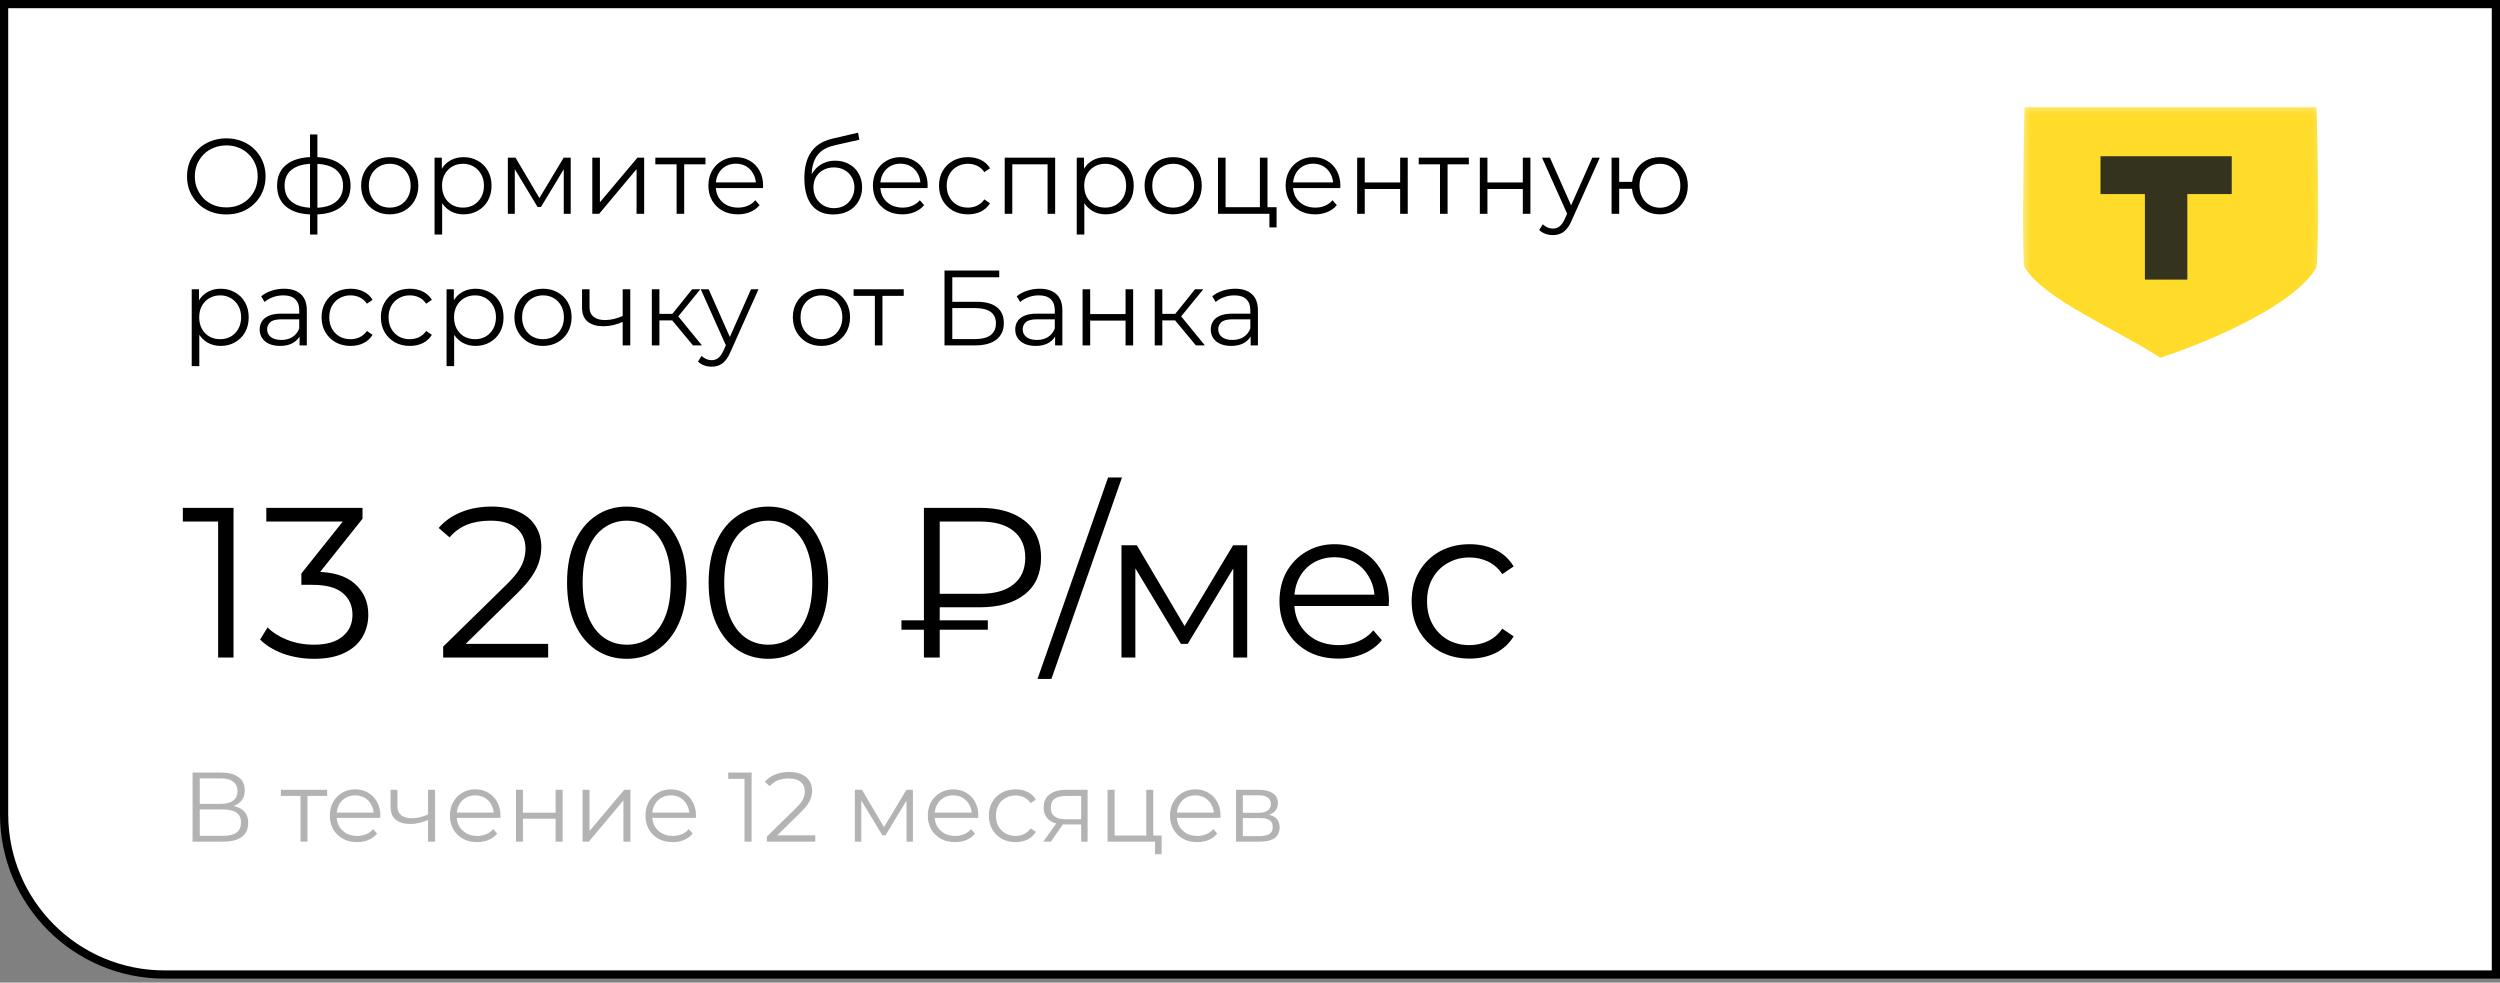
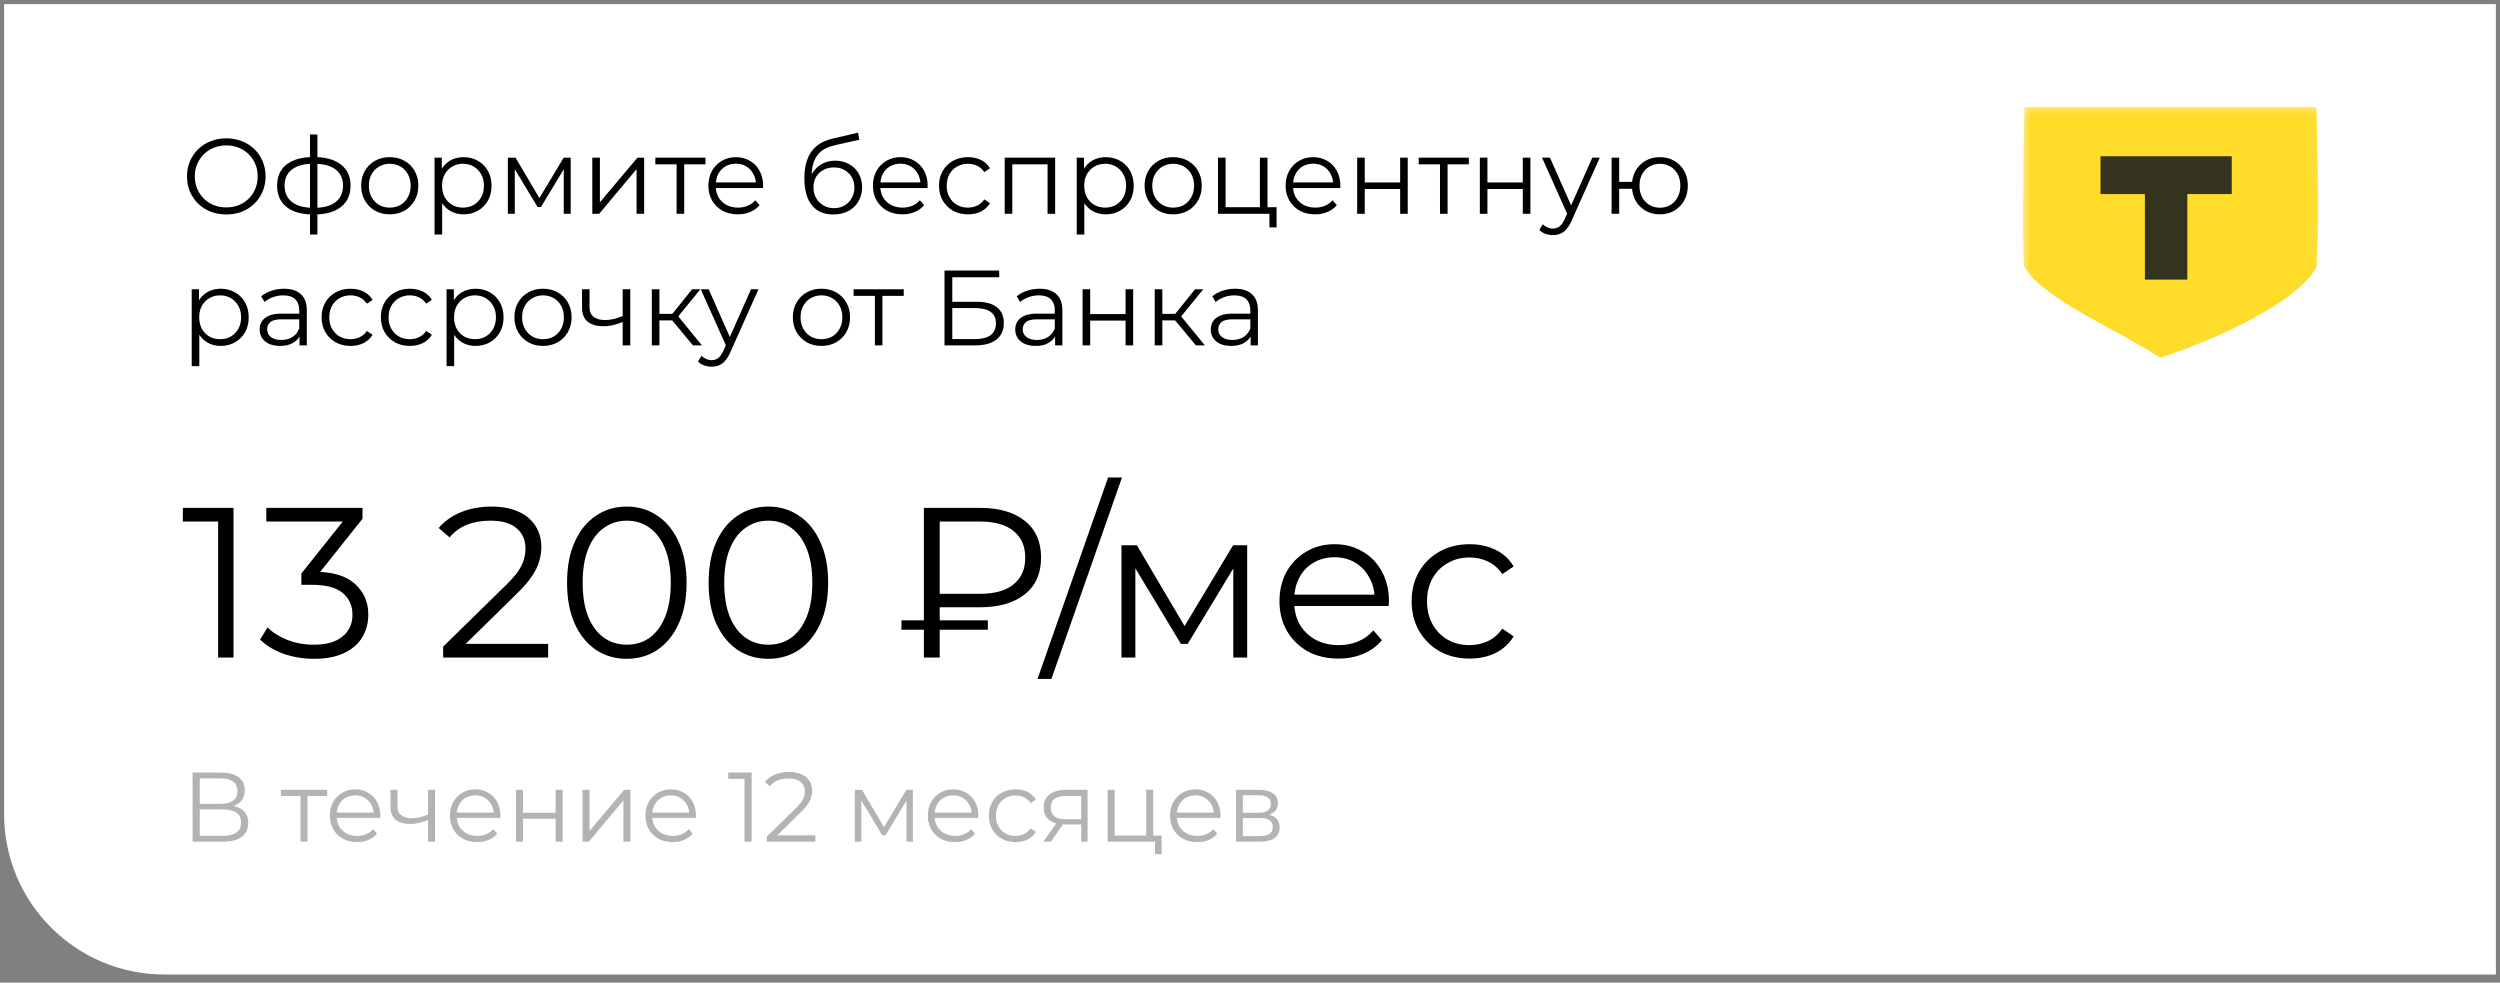
<svg xmlns="http://www.w3.org/2000/svg" width="402" height="158" viewBox="0 0 402 158" fill="none">
  <rect x="0" y="0" width="402" height="158" fill="#808080" stroke="none" />
  <g clip-path="url(#clip0_226_527)">
    <path d="M0.661 0.661H401.339V156.701H26.447C12.206 156.701 0.661 145.156 0.661 130.914V0.661Z" fill="white" />
-     <path d="M0.661 0.661H401.339V156.701H26.447C12.206 156.701 0.661 145.156 0.661 130.914V0.661Z" stroke="black" stroke-width="1.322" />
    <path d="M36.398 34.485C35.493 34.485 34.651 34.336 33.871 34.038C33.103 33.728 32.433 33.298 31.86 32.748C31.298 32.187 30.857 31.539 30.536 30.806C30.227 30.061 30.072 29.247 30.072 28.365C30.072 27.482 30.227 26.674 30.536 25.941C30.857 25.196 31.298 24.548 31.86 23.998C32.433 23.437 33.103 23.007 33.871 22.709C34.639 22.4 35.481 22.245 36.398 22.245C37.304 22.245 38.14 22.4 38.908 22.709C39.676 23.007 40.341 23.431 40.902 23.981C41.475 24.531 41.916 25.179 42.226 25.924C42.547 26.669 42.707 27.482 42.707 28.365C42.707 29.247 42.547 30.061 42.226 30.806C41.916 31.551 41.475 32.198 40.902 32.748C40.341 33.298 39.676 33.728 38.908 34.038C38.14 34.336 37.304 34.485 36.398 34.485ZM36.398 33.35C37.12 33.35 37.785 33.23 38.392 32.989C39.011 32.737 39.544 32.387 39.991 31.941C40.45 31.482 40.805 30.955 41.057 30.359C41.309 29.752 41.435 29.087 41.435 28.365C41.435 27.643 41.309 26.984 41.057 26.388C40.805 25.78 40.45 25.253 39.991 24.806C39.544 24.348 39.011 23.998 38.392 23.758C37.785 23.506 37.12 23.379 36.398 23.379C35.676 23.379 35.006 23.506 34.387 23.758C33.768 23.998 33.229 24.348 32.771 24.806C32.324 25.253 31.969 25.78 31.705 26.388C31.453 26.984 31.327 27.643 31.327 28.365C31.327 29.075 31.453 29.734 31.705 30.342C31.969 30.949 32.324 31.482 32.771 31.941C33.229 32.387 33.768 32.737 34.387 32.989C35.006 33.23 35.676 33.35 36.398 33.35ZM50.522 34.485C50.522 34.485 50.499 34.485 50.453 34.485C50.407 34.485 50.361 34.485 50.316 34.485C50.281 34.485 50.253 34.485 50.23 34.485C48.442 34.473 47.049 34.066 46.052 33.264C45.055 32.462 44.557 31.322 44.557 29.843C44.557 28.388 45.055 27.265 46.052 26.474C47.061 25.672 48.476 25.265 50.298 25.253C50.31 25.253 50.333 25.253 50.367 25.253C50.413 25.253 50.453 25.253 50.487 25.253C50.522 25.253 50.545 25.253 50.556 25.253C52.39 25.265 53.817 25.672 54.837 26.474C55.857 27.265 56.367 28.388 56.367 29.843C56.367 31.333 55.851 32.479 54.82 33.281C53.8 34.084 52.367 34.485 50.522 34.485ZM50.505 33.419C51.525 33.419 52.379 33.281 53.066 33.006C53.754 32.72 54.275 32.313 54.63 31.786C54.986 31.259 55.163 30.611 55.163 29.843C55.163 29.098 54.986 28.468 54.63 27.952C54.275 27.425 53.754 27.024 53.066 26.749C52.379 26.474 51.525 26.336 50.505 26.336C50.493 26.336 50.459 26.336 50.402 26.336C50.356 26.336 50.327 26.336 50.316 26.336C49.319 26.336 48.482 26.48 47.806 26.766C47.13 27.041 46.62 27.436 46.276 27.952C45.932 28.468 45.76 29.098 45.76 29.843C45.76 30.6 45.932 31.241 46.276 31.768C46.631 32.296 47.147 32.703 47.823 32.989C48.499 33.264 49.33 33.407 50.316 33.419C50.339 33.419 50.373 33.419 50.419 33.419C50.465 33.419 50.493 33.419 50.505 33.419ZM49.852 37.717V21.626H51.038V37.717H49.852ZM62.661 34.468C61.79 34.468 61.005 34.273 60.306 33.883C59.618 33.482 59.074 32.938 58.673 32.25C58.272 31.551 58.071 30.754 58.071 29.86C58.071 28.955 58.272 28.159 58.673 27.471C59.074 26.783 59.618 26.245 60.306 25.855C60.994 25.465 61.779 25.27 62.661 25.27C63.555 25.27 64.346 25.465 65.034 25.855C65.733 26.245 66.277 26.783 66.667 27.471C67.068 28.159 67.268 28.955 67.268 29.86C67.268 30.754 67.068 31.551 66.667 32.25C66.277 32.938 65.733 33.482 65.034 33.883C64.335 34.273 63.544 34.468 62.661 34.468ZM62.661 33.385C63.315 33.385 63.893 33.241 64.397 32.955C64.902 32.657 65.297 32.244 65.584 31.717C65.882 31.178 66.031 30.559 66.031 29.86C66.031 29.15 65.882 28.531 65.584 28.004C65.297 27.477 64.902 27.07 64.397 26.783C63.893 26.485 63.32 26.336 62.678 26.336C62.037 26.336 61.464 26.485 60.959 26.783C60.455 27.07 60.054 27.477 59.756 28.004C59.458 28.531 59.309 29.15 59.309 29.86C59.309 30.559 59.458 31.178 59.756 31.717C60.054 32.244 60.455 32.657 60.959 32.955C61.464 33.241 62.031 33.385 62.661 33.385ZM74.536 34.468C73.757 34.468 73.052 34.29 72.421 33.935C71.791 33.568 71.287 33.046 70.909 32.37C70.542 31.683 70.358 30.846 70.358 29.86C70.358 28.875 70.542 28.044 70.909 27.368C71.275 26.68 71.774 26.159 72.404 25.803C73.034 25.448 73.745 25.27 74.536 25.27C75.395 25.27 76.163 25.465 76.839 25.855C77.527 26.233 78.066 26.772 78.455 27.471C78.845 28.159 79.04 28.955 79.04 29.86C79.04 30.777 78.845 31.579 78.455 32.267C78.066 32.955 77.527 33.493 76.839 33.883C76.163 34.273 75.395 34.468 74.536 34.468ZM69.877 37.717V25.356H71.046V28.073L70.926 29.878L71.098 31.7V37.717H69.877ZM74.45 33.385C75.091 33.385 75.665 33.241 76.169 32.955C76.673 32.657 77.074 32.244 77.372 31.717C77.67 31.178 77.819 30.559 77.819 29.86C77.819 29.161 77.67 28.548 77.372 28.021C77.074 27.494 76.673 27.081 76.169 26.783C75.665 26.485 75.091 26.336 74.45 26.336C73.808 26.336 73.229 26.485 72.713 26.783C72.209 27.081 71.808 27.494 71.51 28.021C71.224 28.548 71.08 29.161 71.08 29.86C71.08 30.559 71.224 31.178 71.51 31.717C71.808 32.244 72.209 32.657 72.713 32.955C73.229 33.241 73.808 33.385 74.45 33.385ZM81.662 34.382V25.356H82.9L86.991 32.284H86.475L90.636 25.356H91.77V34.382H90.653V26.749L90.876 26.852L86.991 33.281H86.441L82.522 26.783L82.779 26.732V34.382H81.662ZM95.243 34.382V25.356H96.464V32.525L102.498 25.356H103.581V34.382H102.36V27.196L96.344 34.382H95.243ZM108.798 34.382V26.096L109.107 26.422H105.377V25.356H113.44V26.422H109.709L110.019 26.096V34.382H108.798ZM118.653 34.468C117.713 34.468 116.888 34.273 116.177 33.883C115.466 33.482 114.911 32.938 114.51 32.25C114.108 31.551 113.908 30.754 113.908 29.86C113.908 28.966 114.097 28.176 114.475 27.488C114.865 26.8 115.392 26.262 116.057 25.872C116.733 25.471 117.489 25.27 118.326 25.27C119.174 25.27 119.925 25.465 120.578 25.855C121.243 26.233 121.764 26.772 122.142 27.471C122.521 28.159 122.71 28.955 122.71 29.86C122.71 29.918 122.704 29.981 122.692 30.049C122.692 30.107 122.692 30.17 122.692 30.239H114.836V29.328H122.039L121.558 29.689C121.558 29.035 121.414 28.456 121.128 27.952C120.853 27.436 120.475 27.035 119.993 26.749C119.512 26.462 118.956 26.319 118.326 26.319C117.707 26.319 117.151 26.462 116.658 26.749C116.166 27.035 115.782 27.436 115.507 27.952C115.232 28.468 115.094 29.058 115.094 29.723V29.912C115.094 30.6 115.243 31.207 115.541 31.734C115.85 32.25 116.274 32.657 116.813 32.955C117.363 33.241 117.988 33.385 118.687 33.385C119.237 33.385 119.747 33.287 120.217 33.092C120.698 32.898 121.111 32.599 121.455 32.198L122.142 32.989C121.741 33.47 121.237 33.837 120.63 34.089C120.034 34.342 119.375 34.468 118.653 34.468ZM133.968 34.485C133.234 34.485 132.581 34.364 132.008 34.124C131.446 33.883 130.965 33.516 130.564 33.023C130.163 32.531 129.859 31.923 129.653 31.201C129.446 30.468 129.343 29.62 129.343 28.657C129.343 27.797 129.423 27.047 129.584 26.405C129.744 25.752 129.968 25.19 130.254 24.72C130.541 24.25 130.873 23.855 131.251 23.534C131.641 23.202 132.059 22.938 132.507 22.743C132.964 22.537 133.435 22.382 133.916 22.279L137.973 21.334L138.18 22.468L134.363 23.328C134.123 23.385 133.83 23.465 133.487 23.569C133.153 23.672 132.809 23.826 132.455 24.033C132.111 24.239 131.79 24.526 131.492 24.892C131.194 25.259 130.953 25.735 130.77 26.319C130.598 26.892 130.512 27.608 130.512 28.468C130.512 28.651 130.518 28.8 130.529 28.915C130.541 29.018 130.552 29.133 130.564 29.259C130.587 29.373 130.604 29.545 130.615 29.774L130.082 29.328C130.208 28.628 130.466 28.021 130.856 27.505C131.246 26.978 131.733 26.571 132.318 26.285C132.913 25.987 133.572 25.838 134.294 25.838C135.13 25.838 135.876 26.021 136.529 26.388C137.183 26.743 137.692 27.242 138.059 27.883C138.437 28.525 138.627 29.27 138.627 30.118C138.627 30.955 138.431 31.706 138.042 32.37C137.664 33.035 137.124 33.556 136.426 33.935C135.727 34.301 134.907 34.485 133.968 34.485ZM134.105 33.47C134.747 33.47 135.314 33.327 135.807 33.041C136.299 32.743 136.684 32.342 136.959 31.837C137.245 31.333 137.389 30.766 137.389 30.135C137.389 29.517 137.245 28.966 136.959 28.485C136.684 28.004 136.299 27.626 135.807 27.351C135.314 27.064 134.741 26.921 134.088 26.921C133.446 26.921 132.878 27.058 132.386 27.333C131.893 27.597 131.503 27.969 131.217 28.451C130.942 28.932 130.804 29.488 130.804 30.118C130.804 30.749 130.942 31.316 131.217 31.82C131.503 32.324 131.893 32.725 132.386 33.023C132.89 33.321 133.463 33.47 134.105 33.47ZM145.11 34.468C144.17 34.468 143.345 34.273 142.635 33.883C141.925 33.482 141.368 32.938 140.967 32.25C140.566 31.551 140.365 30.754 140.365 29.86C140.365 28.966 140.555 28.176 140.933 27.488C141.323 26.8 141.849 26.262 142.514 25.872C143.19 25.471 143.946 25.27 144.784 25.27C145.631 25.27 146.382 25.465 147.036 25.855C147.701 26.233 148.222 26.772 148.6 27.471C148.978 28.159 149.167 28.955 149.167 29.86C149.167 29.918 149.162 29.981 149.15 30.049C149.15 30.107 149.15 30.17 149.15 30.239H141.294V29.328H148.497L148.015 29.689C148.015 29.035 147.873 28.456 147.586 27.952C147.311 27.436 146.932 27.035 146.451 26.749C145.97 26.462 145.414 26.319 144.784 26.319C144.165 26.319 143.609 26.462 143.116 26.749C142.623 27.035 142.239 27.436 141.964 27.952C141.689 28.468 141.552 29.058 141.552 29.723V29.912C141.552 30.6 141.701 31.207 141.999 31.734C142.308 32.25 142.733 32.657 143.271 32.955C143.821 33.241 144.445 33.385 145.145 33.385C145.695 33.385 146.205 33.287 146.674 33.092C147.156 32.898 147.568 32.599 147.912 32.198L148.6 32.989C148.199 33.47 147.694 33.837 147.087 34.089C146.491 34.342 145.832 34.468 145.11 34.468ZM155.651 34.468C154.757 34.468 153.955 34.273 153.244 33.883C152.546 33.482 151.996 32.938 151.594 32.25C151.193 31.551 150.992 30.754 150.992 29.86C150.992 28.955 151.193 28.159 151.594 27.471C151.996 26.783 152.546 26.245 153.244 25.855C153.955 25.465 154.757 25.27 155.651 25.27C156.419 25.27 157.112 25.419 157.731 25.717C158.35 26.015 158.838 26.462 159.192 27.058L158.281 27.677C157.971 27.219 157.588 26.881 157.129 26.663C156.672 26.445 156.173 26.336 155.634 26.336C154.992 26.336 154.413 26.485 153.897 26.783C153.382 27.07 152.976 27.477 152.677 28.004C152.379 28.531 152.23 29.15 152.23 29.86C152.23 30.571 152.379 31.19 152.677 31.717C152.976 32.244 153.382 32.657 153.897 32.955C154.413 33.241 154.992 33.385 155.634 33.385C156.173 33.385 156.672 33.276 157.129 33.058C157.588 32.84 157.971 32.508 158.281 32.061L159.192 32.68C158.838 33.264 158.35 33.711 157.731 34.02C157.112 34.319 156.419 34.468 155.651 34.468ZM161.555 34.382V25.356H169.669V34.382H168.449V26.096L168.758 26.422H162.466L162.776 26.096V34.382H161.555ZM177.798 34.468C177.019 34.468 176.314 34.29 175.683 33.935C175.053 33.568 174.549 33.046 174.171 32.37C173.804 31.683 173.62 30.846 173.62 29.86C173.62 28.875 173.804 28.044 174.171 27.368C174.537 26.68 175.035 26.159 175.666 25.803C176.297 25.448 177.007 25.27 177.798 25.27C178.657 25.27 179.426 25.465 180.101 25.855C180.789 26.233 181.327 26.772 181.717 27.471C182.107 28.159 182.302 28.955 182.302 29.86C182.302 30.777 182.107 31.579 181.717 32.267C181.327 32.955 180.789 33.493 180.101 33.883C179.426 34.273 178.657 34.468 177.798 34.468ZM173.139 37.717V25.356H174.308V28.073L174.188 29.878L174.36 31.7V37.717H173.139ZM177.712 33.385C178.353 33.385 178.927 33.241 179.431 32.955C179.935 32.657 180.337 32.244 180.634 31.717C180.932 31.178 181.081 30.559 181.081 29.86C181.081 29.161 180.932 28.548 180.634 28.021C180.337 27.494 179.935 27.081 179.431 26.783C178.927 26.485 178.353 26.336 177.712 26.336C177.07 26.336 176.491 26.485 175.976 26.783C175.472 27.081 175.07 27.494 174.772 28.021C174.485 28.548 174.342 29.161 174.342 29.86C174.342 30.559 174.485 31.178 174.772 31.717C175.07 32.244 175.472 32.657 175.976 32.955C176.491 33.241 177.07 33.385 177.712 33.385ZM188.637 34.468C187.767 34.468 186.982 34.273 186.282 33.883C185.594 33.482 185.051 32.938 184.649 32.25C184.248 31.551 184.047 30.754 184.047 29.86C184.047 28.955 184.248 28.159 184.649 27.471C185.051 26.783 185.594 26.245 186.282 25.855C186.97 25.465 187.755 25.27 188.637 25.27C189.531 25.27 190.322 25.465 191.01 25.855C191.709 26.245 192.254 26.783 192.643 27.471C193.045 28.159 193.244 28.955 193.244 29.86C193.244 30.754 193.045 31.551 192.643 32.25C192.254 32.938 191.709 33.482 191.01 33.883C190.311 34.273 189.521 34.468 188.637 34.468ZM188.637 33.385C189.29 33.385 189.87 33.241 190.373 32.955C190.879 32.657 191.274 32.244 191.56 31.717C191.858 31.178 192.007 30.559 192.007 29.86C192.007 29.15 191.858 28.531 191.56 28.004C191.274 27.477 190.879 27.07 190.373 26.783C189.87 26.485 189.297 26.336 188.654 26.336C188.013 26.336 187.44 26.485 186.935 26.783C186.432 27.07 186.031 27.477 185.732 28.004C185.434 28.531 185.285 29.15 185.285 29.86C185.285 30.559 185.434 31.178 185.732 31.717C186.031 32.244 186.432 32.657 186.935 32.955C187.44 33.241 188.008 33.385 188.637 33.385ZM195.853 34.382V25.356H197.074V33.316H202.592V25.356H203.813V34.382H195.853ZM204.122 36.565V34.278L204.432 34.382H202.592V33.316H205.274V36.565H204.122ZM211.473 34.468C210.533 34.468 209.708 34.273 208.998 33.883C208.286 33.482 207.731 32.938 207.33 32.25C206.928 31.551 206.729 30.754 206.729 29.86C206.729 28.966 206.918 28.176 207.296 27.488C207.685 26.8 208.212 26.262 208.877 25.872C209.553 25.471 210.31 25.27 211.147 25.27C211.994 25.27 212.745 25.465 213.399 25.855C214.062 26.233 214.585 26.772 214.963 27.471C215.341 28.159 215.53 28.955 215.53 29.86C215.53 29.918 215.524 29.981 215.513 30.049C215.513 30.107 215.513 30.17 215.513 30.239H207.657V29.328H214.86L214.378 29.689C214.378 29.035 214.234 28.456 213.949 27.952C213.674 27.436 213.295 27.035 212.814 26.749C212.333 26.462 211.776 26.319 211.147 26.319C210.528 26.319 209.971 26.462 209.479 26.749C208.986 27.035 208.602 27.436 208.327 27.952C208.052 28.468 207.915 29.058 207.915 29.723V29.912C207.915 30.6 208.063 31.207 208.362 31.734C208.671 32.25 209.094 32.657 209.634 32.955C210.184 33.241 210.808 33.385 211.508 33.385C212.058 33.385 212.567 33.287 213.038 33.092C213.519 32.898 213.931 32.599 214.275 32.198L214.963 32.989C214.561 33.47 214.057 33.837 213.45 34.089C212.854 34.342 212.195 34.468 211.473 34.468ZM218.232 34.382V25.356H219.452V29.345H225.143V25.356H226.363V34.382H225.143V30.393H219.452V34.382H218.232ZM231.551 34.382V26.096L231.86 26.422H228.13V25.356H236.192V26.422H232.462L232.771 26.096V34.382H231.551ZM237.958 34.382V25.356H239.178V29.345H244.868V25.356H246.089V34.382H244.868V30.393H239.178V34.382H237.958ZM249.712 37.803C249.289 37.803 248.882 37.734 248.492 37.596C248.113 37.459 247.787 37.252 247.512 36.977L248.079 36.066C248.309 36.284 248.555 36.45 248.818 36.565C249.093 36.691 249.397 36.754 249.729 36.754C250.131 36.754 250.475 36.639 250.761 36.41C251.06 36.192 251.34 35.803 251.603 35.241L252.188 33.917L252.325 33.728L256.038 25.356H257.242L252.721 35.465C252.469 36.049 252.188 36.513 251.878 36.857C251.581 37.201 251.254 37.441 250.898 37.579C250.544 37.728 250.149 37.803 249.712 37.803ZM252.119 34.639L247.959 25.356H249.231L252.91 33.642L252.119 34.639ZM259.143 34.382V25.356H260.364V29.241H263.114V30.359H260.364V34.382H259.143ZM266.913 34.468C266.054 34.468 265.28 34.273 264.593 33.883C263.917 33.482 263.384 32.938 262.994 32.25C262.605 31.551 262.41 30.754 262.41 29.86C262.41 28.955 262.605 28.159 262.994 27.471C263.384 26.783 263.917 26.245 264.593 25.855C265.28 25.465 266.054 25.27 266.913 25.27C267.773 25.27 268.541 25.465 269.217 25.855C269.894 26.245 270.427 26.783 270.816 27.471C271.206 28.159 271.4 28.955 271.4 29.86C271.4 30.754 271.206 31.551 270.816 32.25C270.427 32.938 269.894 33.482 269.217 33.883C268.541 34.273 267.773 34.468 266.913 34.468ZM266.913 33.402C267.544 33.402 268.106 33.253 268.598 32.955C269.091 32.657 269.482 32.244 269.767 31.717C270.054 31.178 270.197 30.559 270.197 29.86C270.197 29.15 270.054 28.531 269.767 28.004C269.482 27.477 269.091 27.07 268.598 26.783C268.106 26.485 267.544 26.336 266.913 26.336C266.295 26.336 265.734 26.485 265.229 26.783C264.737 27.07 264.347 27.477 264.06 28.004C263.774 28.531 263.63 29.15 263.63 29.86C263.63 30.559 263.774 31.178 264.06 31.717C264.347 32.244 264.737 32.657 265.229 32.955C265.734 33.253 266.295 33.402 266.913 33.402ZM35.487 55.625C34.708 55.625 34.003 55.448 33.373 55.093C32.742 54.726 32.238 54.204 31.86 53.528C31.493 52.84 31.31 52.004 31.31 51.018C31.31 50.033 31.493 49.202 31.86 48.526C32.227 47.838 32.725 47.317 33.355 46.961C33.986 46.606 34.696 46.428 35.487 46.428C36.347 46.428 37.115 46.623 37.791 47.013C38.478 47.391 39.017 47.93 39.407 48.629C39.796 49.316 39.991 50.113 39.991 51.018C39.991 51.935 39.796 52.737 39.407 53.425C39.017 54.113 38.478 54.651 37.791 55.041C37.115 55.431 36.347 55.625 35.487 55.625ZM30.828 58.874V46.514H31.997V49.23L31.877 51.035L32.049 52.858V58.874H30.828ZM35.401 54.542C36.043 54.542 36.616 54.399 37.12 54.113C37.624 53.815 38.026 53.402 38.324 52.875C38.621 52.336 38.771 51.717 38.771 51.018C38.771 50.319 38.621 49.706 38.324 49.179C38.026 48.652 37.624 48.239 37.12 47.941C36.616 47.643 36.043 47.494 35.401 47.494C34.759 47.494 34.181 47.643 33.665 47.941C33.161 48.239 32.76 48.652 32.462 49.179C32.175 49.706 32.032 50.319 32.032 51.018C32.032 51.717 32.175 52.336 32.462 52.875C32.76 53.402 33.161 53.815 33.665 54.113C34.181 54.399 34.759 54.542 35.401 54.542ZM48.167 55.539V53.545L48.116 53.219V49.884C48.116 49.116 47.898 48.526 47.462 48.113C47.038 47.7 46.403 47.494 45.554 47.494C44.97 47.494 44.414 47.592 43.887 47.786C43.36 47.981 42.913 48.239 42.546 48.56L41.996 47.649C42.454 47.259 43.004 46.961 43.646 46.755C44.288 46.537 44.964 46.428 45.675 46.428C46.844 46.428 47.743 46.721 48.374 47.305C49.016 47.878 49.336 48.755 49.336 49.935V55.539H48.167ZM45.056 55.625C44.38 55.625 43.789 55.517 43.285 55.299C42.792 55.07 42.414 54.76 42.151 54.37C41.887 53.969 41.755 53.511 41.755 52.995C41.755 52.525 41.864 52.101 42.082 51.723C42.311 51.333 42.678 51.024 43.182 50.795C43.698 50.554 44.385 50.434 45.245 50.434H48.356V51.345H45.279C44.408 51.345 43.801 51.5 43.457 51.809C43.125 52.118 42.959 52.502 42.959 52.961C42.959 53.477 43.159 53.889 43.56 54.199C43.961 54.508 44.523 54.663 45.245 54.663C45.932 54.663 46.523 54.508 47.016 54.199C47.52 53.878 47.887 53.419 48.116 52.823L48.391 53.666C48.162 54.262 47.761 54.737 47.187 55.093C46.626 55.448 45.915 55.625 45.056 55.625ZM56.367 55.625C55.474 55.625 54.671 55.431 53.961 55.041C53.262 54.64 52.712 54.095 52.31 53.408C51.909 52.709 51.709 51.912 51.709 51.018C51.709 50.113 51.909 49.316 52.31 48.629C52.712 47.941 53.262 47.403 53.961 47.013C54.671 46.623 55.474 46.428 56.367 46.428C57.135 46.428 57.829 46.577 58.447 46.875C59.066 47.173 59.554 47.62 59.909 48.216L58.998 48.835C58.688 48.377 58.304 48.039 57.846 47.821C57.388 47.603 56.889 47.494 56.35 47.494C55.709 47.494 55.13 47.643 54.614 47.941C54.098 48.228 53.691 48.634 53.393 49.162C53.096 49.689 52.947 50.308 52.947 51.018C52.947 51.729 53.096 52.348 53.393 52.875C53.691 53.402 54.098 53.815 54.614 54.113C55.13 54.399 55.709 54.542 56.35 54.542C56.889 54.542 57.388 54.434 57.846 54.216C58.304 53.998 58.688 53.666 58.998 53.219L59.909 53.838C59.554 54.422 59.066 54.869 58.447 55.178C57.829 55.476 57.135 55.625 56.367 55.625ZM65.903 55.625C65.009 55.625 64.207 55.431 63.496 55.041C62.797 54.64 62.247 54.095 61.846 53.408C61.445 52.709 61.244 51.912 61.244 51.018C61.244 50.113 61.445 49.316 61.846 48.629C62.247 47.941 62.797 47.403 63.496 47.013C64.207 46.623 65.009 46.428 65.903 46.428C66.671 46.428 67.364 46.577 67.983 46.875C68.602 47.173 69.089 47.62 69.444 48.216L68.533 48.835C68.224 48.377 67.84 48.039 67.382 47.821C66.923 47.603 66.424 47.494 65.886 47.494C65.244 47.494 64.665 47.643 64.15 47.941C63.634 48.228 63.227 48.634 62.929 49.162C62.631 49.689 62.482 50.308 62.482 51.018C62.482 51.729 62.631 52.348 62.929 52.875C63.227 53.402 63.634 53.815 64.15 54.113C64.665 54.399 65.244 54.542 65.886 54.542C66.424 54.542 66.923 54.434 67.382 54.216C67.84 53.998 68.224 53.666 68.533 53.219L69.444 53.838C69.089 54.422 68.602 54.869 67.983 55.178C67.364 55.476 66.671 55.625 65.903 55.625ZM76.466 55.625C75.687 55.625 74.982 55.448 74.352 55.093C73.722 54.726 73.217 54.204 72.839 53.528C72.472 52.84 72.289 52.004 72.289 51.018C72.289 50.033 72.472 49.202 72.839 48.526C73.206 47.838 73.704 47.317 74.335 46.961C74.965 46.606 75.676 46.428 76.466 46.428C77.326 46.428 78.094 46.623 78.77 47.013C79.458 47.391 79.996 47.93 80.386 48.629C80.775 49.316 80.97 50.113 80.97 51.018C80.97 51.935 80.775 52.737 80.386 53.425C79.996 54.113 79.458 54.651 78.77 55.041C78.094 55.431 77.326 55.625 76.466 55.625ZM71.808 58.874V46.514H72.977V49.23L72.856 51.035L73.028 52.858V58.874H71.808ZM76.38 54.542C77.022 54.542 77.595 54.399 78.1 54.113C78.604 53.815 79.005 53.402 79.303 52.875C79.601 52.336 79.75 51.717 79.75 51.018C79.75 50.319 79.601 49.706 79.303 49.179C79.005 48.652 78.604 48.239 78.1 47.941C77.595 47.643 77.022 47.494 76.38 47.494C75.739 47.494 75.16 47.643 74.644 47.941C74.14 48.239 73.739 48.652 73.441 49.179C73.154 49.706 73.011 50.319 73.011 51.018C73.011 51.717 73.154 52.336 73.441 52.875C73.739 53.402 74.14 53.815 74.644 54.113C75.16 54.399 75.739 54.542 76.38 54.542ZM87.306 55.625C86.435 55.625 85.65 55.431 84.951 55.041C84.263 54.64 83.719 54.095 83.318 53.408C82.916 52.709 82.716 51.912 82.716 51.018C82.716 50.113 82.916 49.316 83.318 48.629C83.719 47.941 84.263 47.403 84.951 47.013C85.638 46.623 86.423 46.428 87.306 46.428C88.2 46.428 88.991 46.623 89.678 47.013C90.377 47.403 90.922 47.941 91.311 48.629C91.713 49.316 91.913 50.113 91.913 51.018C91.913 51.912 91.713 52.709 91.311 53.408C90.922 54.095 90.377 54.64 89.678 55.041C88.979 55.431 88.188 55.625 87.306 55.625ZM87.306 54.542C87.959 54.542 88.538 54.399 89.042 54.113C89.546 53.815 89.942 53.402 90.228 52.875C90.526 52.336 90.675 51.717 90.675 51.018C90.675 50.308 90.526 49.689 90.228 49.162C89.942 48.634 89.546 48.228 89.042 47.941C88.538 47.643 87.965 47.494 87.323 47.494C86.681 47.494 86.108 47.643 85.604 47.941C85.1 48.228 84.699 48.634 84.401 49.162C84.103 49.689 83.954 50.308 83.954 51.018C83.954 51.717 84.103 52.336 84.401 52.875C84.699 53.402 85.1 53.815 85.604 54.113C86.108 54.399 86.676 54.542 87.306 54.542ZM100.229 51.723C99.702 51.952 99.169 52.136 98.63 52.273C98.103 52.399 97.576 52.462 97.049 52.462C95.983 52.462 95.141 52.222 94.522 51.74C93.903 51.247 93.593 50.491 93.593 49.471V46.514H94.797V49.402C94.797 50.09 95.02 50.606 95.467 50.95C95.914 51.293 96.516 51.465 97.272 51.465C97.731 51.465 98.212 51.408 98.716 51.293C99.22 51.167 99.73 50.99 100.246 50.76L100.229 51.723ZM100.126 55.539V46.514H101.346V55.539H100.126ZM111.431 55.539L107.718 51.07L108.732 50.468L112.875 55.539H111.431ZM104.813 55.539V46.514H106.033V55.539H104.813ZM105.655 51.517V50.468H108.56V51.517H105.655ZM108.835 51.156L107.701 50.984L111.293 46.514H112.617L108.835 51.156ZM114.436 58.96C114.012 58.96 113.605 58.892 113.215 58.754C112.837 58.617 112.51 58.41 112.235 58.135L112.803 57.224C113.032 57.442 113.278 57.608 113.542 57.723C113.817 57.849 114.121 57.912 114.453 57.912C114.854 57.912 115.198 57.797 115.484 57.568C115.782 57.35 116.063 56.961 116.327 56.399L116.911 55.075L117.049 54.886L120.762 46.514H121.965L117.444 56.623C117.192 57.207 116.911 57.671 116.602 58.015C116.304 58.359 115.977 58.599 115.622 58.737C115.267 58.886 114.871 58.96 114.436 58.96ZM116.842 55.797L112.682 46.514H113.954L117.633 54.8L116.842 55.797ZM132.079 55.625C131.208 55.625 130.423 55.431 129.724 55.041C129.036 54.64 128.492 54.095 128.091 53.408C127.69 52.709 127.489 51.912 127.489 51.018C127.489 50.113 127.69 49.316 128.091 48.629C128.492 47.941 129.036 47.403 129.724 47.013C130.412 46.623 131.197 46.428 132.079 46.428C132.973 46.428 133.764 46.623 134.452 47.013C135.15 47.403 135.695 47.941 136.085 48.629C136.486 49.316 136.687 50.113 136.687 51.018C136.687 51.912 136.486 52.709 136.085 53.408C135.695 54.095 135.15 54.64 134.452 55.041C133.752 55.431 132.962 55.625 132.079 55.625ZM132.079 54.542C132.733 54.542 133.311 54.399 133.816 54.113C134.32 53.815 134.715 53.402 135.002 52.875C135.299 52.336 135.449 51.717 135.449 51.018C135.449 50.308 135.299 49.689 135.002 49.162C134.715 48.634 134.32 48.228 133.816 47.941C133.311 47.643 132.738 47.494 132.096 47.494C131.455 47.494 130.882 47.643 130.377 47.941C129.873 48.228 129.472 48.634 129.174 49.162C128.876 49.689 128.727 50.308 128.727 51.018C128.727 51.717 128.876 52.336 129.174 52.875C129.472 53.402 129.873 53.815 130.377 54.113C130.882 54.399 131.449 54.542 132.079 54.542ZM140.679 55.539V47.254L140.988 47.58H137.258V46.514H145.32V47.58H141.59L141.899 47.254V55.539H140.679ZM151.875 55.539V43.506H160.677V44.589H153.13V48.526H157.067C158.489 48.526 159.566 48.818 160.299 49.402C161.045 49.975 161.416 50.824 161.416 51.947C161.416 53.104 161.016 53.992 160.213 54.611C159.422 55.23 158.282 55.539 156.792 55.539H151.875ZM153.13 54.525H156.775C157.887 54.525 158.724 54.313 159.285 53.889C159.859 53.454 160.144 52.823 160.144 51.998C160.144 50.359 159.021 49.54 156.775 49.54H153.13V54.525ZM169.661 55.539V53.545L169.61 53.219V49.884C169.61 49.116 169.391 48.526 168.956 48.113C168.532 47.7 167.896 47.494 167.048 47.494C166.464 47.494 165.908 47.592 165.381 47.786C164.853 47.981 164.406 48.239 164.04 48.56L163.49 47.649C163.949 47.259 164.499 46.961 165.14 46.755C165.781 46.537 166.458 46.428 167.169 46.428C168.338 46.428 169.237 46.721 169.868 47.305C170.509 47.878 170.83 48.755 170.83 49.935V55.539H169.661ZM166.55 55.625C165.874 55.625 165.283 55.517 164.779 55.299C164.286 55.07 163.908 54.76 163.644 54.37C163.381 53.969 163.249 53.511 163.249 52.995C163.249 52.525 163.357 52.101 163.576 51.723C163.804 51.333 164.172 51.024 164.676 50.795C165.192 50.554 165.879 50.434 166.739 50.434H169.85V51.345H166.773C165.902 51.345 165.295 51.5 164.951 51.809C164.619 52.118 164.452 52.502 164.452 52.961C164.452 53.477 164.653 53.889 165.054 54.199C165.455 54.508 166.017 54.663 166.739 54.663C167.426 54.663 168.016 54.508 168.509 54.199C169.013 53.878 169.381 53.419 169.61 52.823L169.885 53.666C169.656 54.262 169.254 54.737 168.681 55.093C168.119 55.448 167.409 55.625 166.55 55.625ZM174.079 55.539V46.514H175.3V50.502H180.99V46.514H182.211V55.539H180.99V51.551H175.3V55.539H174.079ZM192.299 55.539L188.586 51.07L189.6 50.468L193.743 55.539H192.299ZM185.68 55.539V46.514H186.901V55.539H185.68ZM186.523 51.517V50.468H189.428V51.517H186.523ZM189.703 51.156L188.568 50.984L192.161 46.514H193.485L189.703 51.156ZM201.105 55.539V53.545L201.053 53.219V49.884C201.053 49.116 200.836 48.526 200.4 48.113C199.977 47.7 199.34 47.494 198.492 47.494C197.907 47.494 197.352 47.592 196.824 47.786C196.298 47.981 195.851 48.239 195.483 48.56L194.933 47.649C195.392 47.259 195.942 46.961 196.583 46.755C197.226 46.537 197.902 46.428 198.612 46.428C199.781 46.428 200.681 46.721 201.311 47.305C201.953 47.878 202.273 48.755 202.273 49.935V55.539H201.105ZM197.993 55.625C197.317 55.625 196.727 55.517 196.222 55.299C195.73 55.07 195.352 54.76 195.088 54.37C194.825 53.969 194.692 53.511 194.692 52.995C194.692 52.525 194.802 52.101 195.019 51.723C195.249 51.333 195.615 51.024 196.119 50.795C196.635 50.554 197.323 50.434 198.182 50.434H201.294V51.345H198.216C197.346 51.345 196.738 51.5 196.394 51.809C196.062 52.118 195.896 52.502 195.896 52.961C195.896 53.477 196.097 53.889 196.497 54.199C196.899 54.508 197.46 54.663 198.182 54.663C198.87 54.663 199.461 54.508 199.953 54.199C200.458 53.878 200.824 53.419 201.053 52.823L201.328 53.666C201.099 54.262 200.699 54.737 200.125 55.093C199.564 55.448 198.853 55.625 197.993 55.625Z" fill="black" />
    <mask id="mask0_226_527" style="mask-type:luminance" maskUnits="userSpaceOnUse" x="325" y="17" width="48" height="42">
      <path d="M372.908 17.191H325.303V58.184H372.908V17.191Z" fill="white" />
    </mask>
    <g mask="url(#mask0_226_527)">
      <path d="M325.538 42.977C325.142 42.343 325.318 25.566 325.538 17.191H372.483C372.703 23.582 373.012 37.687 372.483 42.977C369.177 48.928 355.512 54.878 347.357 57.523C340.305 52.895 328.844 48.266 325.538 42.977Z" fill="#FFDC2A" />
      <path d="M344.9 28.061H351.724V44.961H344.9V28.061ZM337.759 25.125H358.864V31.208H337.759V25.125Z" fill="#34331D" />
    </g>
    <path d="M35.074 105.73V82.695L36.175 83.864H29.401V81.663H37.55V105.73H35.074ZM50.489 105.937C48.747 105.937 47.096 105.661 45.538 105.111C44.002 104.538 42.764 103.782 41.825 102.842L43.028 100.882C43.807 101.685 44.85 102.349 46.157 102.877C47.486 103.404 48.93 103.667 50.489 103.667C52.483 103.667 54.007 103.232 55.061 102.361C56.139 101.49 56.677 100.321 56.677 98.854C56.677 97.387 56.15 96.218 55.096 95.347C54.064 94.476 52.425 94.04 50.179 94.04H48.46V92.218L55.887 82.901L56.23 83.864H42.822V81.663H58.293V83.417L50.867 92.734L49.663 91.943H50.592C53.48 91.943 55.634 92.585 57.056 93.869C58.5 95.152 59.222 96.802 59.222 98.82C59.222 100.172 58.901 101.387 58.259 102.464C57.617 103.541 56.643 104.389 55.337 105.008C54.053 105.627 52.437 105.937 50.489 105.937ZM71.261 105.73V103.977L81.266 94.178C82.183 93.284 82.871 92.505 83.329 91.84C83.787 91.152 84.097 90.511 84.257 89.915C84.418 89.319 84.498 88.757 84.498 88.23C84.498 86.832 84.017 85.732 83.054 84.929C82.114 84.127 80.716 83.726 78.859 83.726C77.438 83.726 76.178 83.944 75.077 84.379C74 84.815 73.072 85.491 72.293 86.408L70.539 84.895C71.479 83.795 72.682 82.947 74.149 82.351C75.616 81.755 77.255 81.457 79.066 81.457C80.693 81.457 82.103 81.72 83.295 82.248C84.487 82.752 85.403 83.497 86.045 84.482C86.71 85.468 87.042 86.626 87.042 87.955C87.042 88.734 86.928 89.502 86.698 90.258C86.492 91.015 86.102 91.817 85.529 92.665C84.979 93.49 84.166 94.43 83.088 95.484L73.908 104.492L73.221 103.53H88.142V105.73H71.261ZM100.774 105.937C98.918 105.937 97.267 105.455 95.823 104.492C94.379 103.507 93.245 102.109 92.42 100.298C91.594 98.464 91.182 96.264 91.182 93.697C91.182 91.129 91.594 88.941 92.42 87.13C93.245 85.296 94.379 83.898 95.823 82.935C97.267 81.95 98.918 81.457 100.774 81.457C102.631 81.457 104.281 81.95 105.725 82.935C107.169 83.898 108.304 85.296 109.129 87.13C109.977 88.941 110.401 91.129 110.401 93.697C110.401 96.264 109.977 98.464 109.129 100.298C108.304 102.109 107.169 103.507 105.725 104.492C104.281 105.455 102.631 105.937 100.774 105.937ZM100.774 103.667C102.196 103.667 103.433 103.289 104.488 102.533C105.542 101.753 106.367 100.63 106.963 99.163C107.559 97.674 107.857 95.851 107.857 93.697C107.857 91.542 107.559 89.731 106.963 88.264C106.367 86.775 105.542 85.651 104.488 84.895C103.433 84.116 102.196 83.726 100.774 83.726C99.399 83.726 98.173 84.116 97.096 84.895C96.018 85.651 95.182 86.775 94.586 88.264C93.99 89.731 93.692 91.542 93.692 93.697C93.692 95.851 93.99 97.674 94.586 99.163C95.182 100.63 96.018 101.753 97.096 102.533C98.173 103.289 99.399 103.667 100.774 103.667ZM123.539 105.937C121.682 105.937 120.032 105.455 118.588 104.492C117.144 103.507 116.009 102.109 115.184 100.298C114.359 98.464 113.946 96.264 113.946 93.697C113.946 91.129 114.359 88.941 115.184 87.13C116.009 85.296 117.144 83.898 118.588 82.935C120.032 81.95 121.682 81.457 123.539 81.457C125.395 81.457 127.046 81.95 128.49 82.935C129.934 83.898 131.068 85.296 131.894 87.13C132.742 88.941 133.166 91.129 133.166 93.697C133.166 96.264 132.742 98.464 131.894 100.298C131.068 102.109 129.934 103.507 128.49 104.492C127.046 105.455 125.395 105.937 123.539 105.937ZM123.539 103.667C124.96 103.667 126.198 103.289 127.252 102.533C128.306 101.753 129.132 100.63 129.727 99.163C130.323 97.674 130.621 95.851 130.621 93.697C130.621 91.542 130.323 89.731 129.727 88.264C129.132 86.775 128.306 85.651 127.252 84.895C126.198 84.116 124.96 83.726 123.539 83.726C122.164 83.726 120.937 84.116 119.86 84.895C118.783 85.651 117.946 86.775 117.35 88.264C116.754 89.731 116.456 91.542 116.456 93.697C116.456 95.851 116.754 97.674 117.35 99.163C117.946 100.63 118.783 101.753 119.86 102.533C120.937 103.289 122.164 103.667 123.539 103.667ZM148.563 105.73V81.663H157.571C160.619 81.663 163.014 82.351 164.756 83.726C166.521 85.101 167.404 87.073 167.404 89.64C167.404 92.23 166.521 94.212 164.756 95.588C163.014 96.963 160.619 97.651 157.571 97.651H149.972L151.107 96.447V105.73H148.563ZM151.107 96.653L149.972 95.484H157.605C159.943 95.484 161.731 94.98 162.969 93.972C164.229 92.963 164.86 91.531 164.86 89.674C164.86 87.817 164.229 86.385 162.969 85.376C161.731 84.368 159.943 83.864 157.605 83.864H149.972L151.107 82.66V96.653ZM144.953 101.261V99.748H158.843V101.261H144.953ZM166.833 109.168L178.179 76.781H180.414L169.068 109.168H166.833ZM180.332 105.73V87.68H182.807L190.99 101.536H189.958L198.279 87.68H200.548V105.73H198.313V90.465L198.76 90.671L190.99 103.53H189.89L182.051 90.534L182.566 90.43V105.73H180.332ZM215.23 105.902C213.351 105.902 211.7 105.512 210.279 104.733C208.858 103.931 207.746 102.842 206.944 101.467C206.142 100.069 205.741 98.476 205.741 96.688C205.741 94.9 206.119 93.319 206.875 91.943C207.655 90.568 208.709 89.491 210.039 88.711C211.391 87.909 212.904 87.508 214.577 87.508C216.273 87.508 217.774 87.898 219.081 88.677C220.41 89.433 221.453 90.511 222.21 91.909C222.966 93.284 223.344 94.877 223.344 96.688C223.344 96.802 223.333 96.928 223.31 97.066C223.31 97.181 223.31 97.307 223.31 97.444H207.597V95.622H222.003L221.041 96.344C221.041 95.038 220.754 93.88 220.181 92.871C219.631 91.84 218.875 91.038 217.912 90.465C216.949 89.892 215.838 89.605 214.577 89.605C213.339 89.605 212.227 89.892 211.242 90.465C210.256 91.038 209.488 91.84 208.938 92.871C208.388 93.903 208.113 95.083 208.113 96.413V96.791C208.113 98.166 208.411 99.381 209.007 100.435C209.626 101.467 210.474 102.281 211.551 102.877C212.652 103.45 213.901 103.736 215.299 103.736C216.399 103.736 217.419 103.541 218.359 103.152C219.322 102.762 220.147 102.166 220.834 101.364L222.21 102.945C221.407 103.908 220.399 104.641 219.184 105.146C217.992 105.65 216.674 105.902 215.23 105.902ZM236.312 105.902C234.524 105.902 232.919 105.512 231.498 104.733C230.1 103.931 229 102.842 228.198 101.467C227.395 100.069 226.994 98.476 226.994 96.688C226.994 94.877 227.395 93.284 228.198 91.909C229 90.534 230.1 89.456 231.498 88.677C232.919 87.898 234.524 87.508 236.312 87.508C237.847 87.508 239.234 87.806 240.472 88.402C241.71 88.998 242.684 89.892 243.394 91.084L241.572 92.321C240.953 91.405 240.185 90.728 239.269 90.293C238.352 89.857 237.355 89.64 236.277 89.64C234.994 89.64 233.836 89.938 232.805 90.534C231.773 91.107 230.96 91.92 230.364 92.975C229.768 94.029 229.47 95.267 229.47 96.688C229.47 98.109 229.768 99.347 230.364 100.401C230.96 101.455 231.773 102.281 232.805 102.877C233.836 103.45 234.994 103.736 236.277 103.736C237.355 103.736 238.352 103.518 239.269 103.083C240.185 102.647 240.953 101.983 241.572 101.089L243.394 102.326C242.684 103.495 241.71 104.389 240.472 105.008C239.234 105.604 237.847 105.902 236.312 105.902Z" fill="black" />
    <path opacity="0.3" d="M30.965 135.335V124.228H35.582C36.757 124.228 37.677 124.471 38.343 124.958C39.02 125.434 39.359 126.137 39.359 127.068C39.359 127.988 39.036 128.687 38.391 129.163C37.746 129.628 36.899 129.861 35.852 129.861L36.122 129.464C37.359 129.464 38.301 129.707 38.946 130.194C39.592 130.681 39.914 131.395 39.914 132.336C39.914 133.288 39.576 134.029 38.899 134.558C38.232 135.076 37.227 135.335 35.884 135.335H30.965ZM32.123 134.399H35.884C36.825 134.399 37.539 134.225 38.026 133.876C38.513 133.526 38.756 132.987 38.756 132.257C38.756 131.538 38.513 131.009 38.026 130.67C37.539 130.332 36.825 130.162 35.884 130.162H32.123V134.399ZM32.123 129.258H35.519C36.376 129.258 37.032 129.089 37.486 128.75C37.952 128.401 38.185 127.888 38.185 127.211C38.185 126.534 37.952 126.026 37.486 125.687C37.032 125.338 36.376 125.164 35.519 125.164H32.123V129.258ZM48.321 135.335V127.687L48.606 127.988H45.163V127.005H52.605V127.988H49.161L49.447 127.687V135.335H48.321ZM57.417 135.415C56.55 135.415 55.788 135.235 55.132 134.875C54.476 134.505 53.963 134.003 53.593 133.368C53.222 132.722 53.037 131.987 53.037 131.162C53.037 130.337 53.212 129.607 53.561 128.972C53.921 128.337 54.407 127.84 55.021 127.481C55.645 127.11 56.343 126.925 57.115 126.925C57.898 126.925 58.591 127.105 59.194 127.465C59.808 127.814 60.289 128.311 60.638 128.956C60.987 129.591 61.162 130.326 61.162 131.162C61.162 131.215 61.157 131.273 61.146 131.337C61.146 131.39 61.146 131.448 61.146 131.511H53.894V130.67H60.543L60.099 131.003C60.099 130.4 59.967 129.866 59.702 129.401C59.448 128.925 59.099 128.554 58.655 128.29C58.21 128.025 57.697 127.893 57.115 127.893C56.544 127.893 56.031 128.025 55.576 128.29C55.121 128.554 54.767 128.925 54.513 129.401C54.259 129.877 54.132 130.422 54.132 131.035V131.21C54.132 131.844 54.27 132.405 54.545 132.892C54.83 133.368 55.222 133.743 55.719 134.018C56.227 134.283 56.803 134.415 57.449 134.415C57.956 134.415 58.427 134.325 58.861 134.145C59.305 133.965 59.686 133.69 60.004 133.32L60.638 134.05C60.268 134.494 59.803 134.833 59.242 135.066C58.692 135.298 58.083 135.415 57.417 135.415ZM68.924 131.813C68.438 132.024 67.946 132.194 67.448 132.32C66.962 132.437 66.475 132.495 65.989 132.495C65.005 132.495 64.227 132.273 63.656 131.829C63.085 131.374 62.799 130.675 62.799 129.734V127.005H63.91V129.67C63.91 130.305 64.116 130.781 64.529 131.099C64.941 131.416 65.497 131.575 66.195 131.575C66.618 131.575 67.062 131.522 67.528 131.416C67.993 131.3 68.464 131.136 68.94 130.924L68.924 131.813ZM68.829 135.335V127.005H69.956V135.335H68.829ZM76.726 135.415C75.858 135.415 75.096 135.235 74.441 134.875C73.785 134.505 73.272 134.003 72.901 133.368C72.531 132.722 72.346 131.987 72.346 131.162C72.346 130.337 72.52 129.607 72.87 128.972C73.229 128.337 73.716 127.84 74.329 127.481C74.954 127.11 75.652 126.925 76.424 126.925C77.207 126.925 77.9 127.105 78.503 127.465C79.116 127.814 79.598 128.311 79.947 128.956C80.296 129.591 80.471 130.326 80.471 131.162C80.471 131.215 80.465 131.273 80.455 131.337C80.455 131.39 80.455 131.448 80.455 131.511H73.203V130.67H79.852L79.407 131.003C79.407 130.4 79.275 129.866 79.011 129.401C78.757 128.925 78.408 128.554 77.963 128.29C77.519 128.025 77.006 127.893 76.424 127.893C75.853 127.893 75.34 128.025 74.885 128.29C74.43 128.554 74.076 128.925 73.822 129.401C73.568 129.877 73.441 130.422 73.441 131.035V131.21C73.441 131.844 73.578 132.405 73.853 132.892C74.139 133.368 74.53 133.743 75.028 134.018C75.535 134.283 76.112 134.415 76.757 134.415C77.265 134.415 77.736 134.325 78.17 134.145C78.614 133.965 78.995 133.69 79.312 133.32L79.947 134.05C79.577 134.494 79.111 134.833 78.55 135.066C78 135.298 77.392 135.415 76.726 135.415ZM82.965 135.335V127.005H84.091V130.686H89.344V127.005H90.47V135.335H89.344V131.654H84.091V135.335H82.965ZM93.673 135.335V127.005H94.799V133.622L100.369 127.005H101.369V135.335H100.242V128.702L94.688 135.335H93.673ZM108.168 135.415C107.301 135.415 106.539 135.235 105.883 134.875C105.227 134.505 104.714 134.003 104.344 133.368C103.973 132.722 103.788 131.987 103.788 131.162C103.788 130.337 103.963 129.607 104.312 128.972C104.672 128.337 105.158 127.84 105.772 127.481C106.396 127.11 107.094 126.925 107.866 126.925C108.649 126.925 109.342 127.105 109.945 127.465C110.559 127.814 111.04 128.311 111.389 128.956C111.738 129.591 111.913 130.326 111.913 131.162C111.913 131.215 111.908 131.273 111.897 131.337C111.897 131.39 111.897 131.448 111.897 131.511H104.645V130.67H111.294L110.85 131.003C110.85 130.4 110.718 129.866 110.453 129.401C110.199 128.925 109.85 128.554 109.406 128.29C108.961 128.025 108.448 127.893 107.866 127.893C107.295 127.893 106.782 128.025 106.327 128.29C105.872 128.554 105.518 128.925 105.264 129.401C105.01 129.877 104.883 130.422 104.883 131.035V131.21C104.883 131.844 105.021 132.405 105.296 132.892C105.581 133.368 105.973 133.743 106.47 134.018C106.978 134.283 107.554 134.415 108.2 134.415C108.708 134.415 109.178 134.325 109.612 134.145C110.056 133.965 110.437 133.69 110.755 133.32L111.389 134.05C111.019 134.494 110.554 134.833 109.993 135.066C109.443 135.298 108.834 135.415 108.168 135.415ZM119.718 135.335V124.704L120.226 125.243H117.1V124.228H120.861V135.335H119.718ZM123.31 135.335V134.526L127.928 130.004C128.351 129.591 128.668 129.231 128.88 128.925C129.091 128.607 129.234 128.311 129.308 128.036C129.382 127.761 129.419 127.502 129.419 127.258C129.419 126.613 129.197 126.105 128.753 125.735C128.319 125.365 127.674 125.18 126.817 125.18C126.161 125.18 125.579 125.28 125.071 125.481C124.574 125.682 124.146 125.994 123.786 126.417L122.977 125.719C123.41 125.211 123.966 124.82 124.643 124.545C125.32 124.27 126.076 124.132 126.912 124.132C127.663 124.132 128.314 124.254 128.864 124.497C129.414 124.73 129.837 125.074 130.133 125.529C130.44 125.984 130.593 126.518 130.593 127.131C130.593 127.491 130.541 127.846 130.435 128.195C130.34 128.544 130.16 128.914 129.895 129.305C129.641 129.686 129.266 130.12 128.769 130.607L124.532 134.764L124.214 134.32H131.101V135.335H123.31ZM137.466 135.335V127.005H138.608L142.385 133.4H141.909L145.749 127.005H146.796V135.335H145.765V128.29L145.971 128.385L142.385 134.32H141.877L138.259 128.322L138.497 128.274V135.335H137.466ZM153.573 135.415C152.705 135.415 151.944 135.235 151.288 134.875C150.632 134.505 150.119 134.003 149.748 133.368C149.378 132.722 149.193 131.987 149.193 131.162C149.193 130.337 149.368 129.607 149.717 128.972C150.076 128.337 150.563 127.84 151.177 127.481C151.801 127.11 152.499 126.925 153.271 126.925C154.054 126.925 154.747 127.105 155.35 127.465C155.964 127.814 156.445 128.311 156.794 128.956C157.143 129.591 157.318 130.326 157.318 131.162C157.318 131.215 157.312 131.273 157.302 131.337C157.302 131.39 157.302 131.448 157.302 131.511H150.05V130.67H156.699L156.255 131.003C156.255 130.4 156.122 129.866 155.858 129.401C155.604 128.925 155.255 128.554 154.81 128.29C154.366 128.025 153.853 127.893 153.271 127.893C152.7 127.893 152.187 128.025 151.732 128.29C151.277 128.554 150.923 128.925 150.669 129.401C150.415 129.877 150.288 130.422 150.288 131.035V131.21C150.288 131.844 150.426 132.405 150.701 132.892C150.986 133.368 151.378 133.743 151.875 134.018C152.383 134.283 152.959 134.415 153.604 134.415C154.112 134.415 154.583 134.325 155.017 134.145C155.461 133.965 155.842 133.69 156.159 133.32L156.794 134.05C156.424 134.494 155.958 134.833 155.398 135.066C154.848 135.298 154.239 135.415 153.573 135.415ZM163.303 135.415C162.478 135.415 161.737 135.235 161.081 134.875C160.436 134.505 159.928 134.003 159.558 133.368C159.187 132.722 159.002 131.987 159.002 131.162C159.002 130.326 159.187 129.591 159.558 128.956C159.928 128.322 160.436 127.824 161.081 127.465C161.737 127.105 162.478 126.925 163.303 126.925C164.011 126.925 164.652 127.063 165.223 127.338C165.794 127.613 166.244 128.025 166.572 128.576L165.731 129.147C165.445 128.724 165.091 128.412 164.667 128.211C164.244 128.01 163.784 127.909 163.287 127.909C162.694 127.909 162.16 128.047 161.684 128.322C161.208 128.586 160.833 128.962 160.557 129.448C160.282 129.935 160.145 130.506 160.145 131.162C160.145 131.818 160.282 132.389 160.557 132.876C160.833 133.362 161.208 133.743 161.684 134.018C162.16 134.283 162.694 134.415 163.287 134.415C163.784 134.415 164.244 134.315 164.667 134.114C165.091 133.913 165.445 133.606 165.731 133.193L166.572 133.764C166.244 134.304 165.794 134.717 165.223 135.002C164.652 135.277 164.011 135.415 163.303 135.415ZM173.854 135.335V132.336L174.06 132.574H171.235C170.167 132.574 169.331 132.342 168.728 131.876C168.125 131.411 167.824 130.734 167.824 129.845C167.824 128.893 168.146 128.184 168.792 127.719C169.437 127.243 170.299 127.005 171.378 127.005H174.885V135.335H173.854ZM167.76 135.335L170.045 132.13H171.219L168.982 135.335H167.76ZM173.854 132.003V127.655L174.06 127.988H171.41C170.638 127.988 170.035 128.136 169.601 128.433C169.178 128.729 168.966 129.21 168.966 129.877C168.966 131.114 169.754 131.733 171.331 131.733H174.06L173.854 132.003ZM178.098 135.335V127.005H179.224V134.352H184.318V127.005H185.445V135.335H178.098ZM185.73 137.351V135.24L186.016 135.335H184.318V134.352H186.793V137.351H185.73ZM192.515 135.415C191.648 135.415 190.886 135.235 190.23 134.875C189.575 134.505 189.061 134.003 188.691 133.368C188.321 132.722 188.136 131.987 188.136 131.162C188.136 130.337 188.31 129.607 188.659 128.972C189.019 128.337 189.506 127.84 190.119 127.481C190.743 127.11 191.442 126.925 192.214 126.925C192.997 126.925 193.69 127.105 194.293 127.465C194.906 127.814 195.388 128.311 195.737 128.956C196.086 129.591 196.26 130.326 196.26 131.162C196.26 131.215 196.255 131.273 196.245 131.337C196.245 131.39 196.245 131.448 196.245 131.511H188.993V130.67H195.642L195.197 131.003C195.197 130.4 195.065 129.866 194.801 129.401C194.547 128.925 194.198 128.554 193.753 128.29C193.309 128.025 192.796 127.893 192.214 127.893C191.643 127.893 191.13 128.025 190.675 128.29C190.22 128.554 189.865 128.925 189.612 129.401C189.358 129.877 189.231 130.422 189.231 131.035V131.21C189.231 131.844 189.368 132.405 189.643 132.892C189.929 133.368 190.32 133.743 190.818 134.018C191.325 134.283 191.902 134.415 192.547 134.415C193.055 134.415 193.526 134.325 193.959 134.145C194.404 133.965 194.785 133.69 195.102 133.32L195.737 134.05C195.366 134.494 194.901 134.833 194.34 135.066C193.79 135.298 193.182 135.415 192.515 135.415ZM198.754 135.335V127.005H202.436C203.377 127.005 204.118 127.184 204.657 127.544C205.208 127.904 205.483 128.433 205.483 129.131C205.483 129.808 205.223 130.332 204.705 130.702C204.187 131.062 203.504 131.241 202.658 131.241L202.88 130.908C203.875 130.908 204.605 131.093 205.07 131.464C205.535 131.834 205.768 132.368 205.768 133.066C205.768 133.786 205.504 134.346 204.975 134.748C204.456 135.14 203.647 135.335 202.547 135.335H198.754ZM199.849 134.447H202.499C203.208 134.447 203.742 134.336 204.102 134.114C204.472 133.881 204.657 133.511 204.657 133.003C204.657 132.495 204.493 132.125 204.165 131.892C203.838 131.659 203.319 131.543 202.61 131.543H199.849V134.447ZM199.849 130.702H202.356C203.002 130.702 203.494 130.58 203.832 130.337C204.181 130.094 204.356 129.739 204.356 129.274C204.356 128.808 204.181 128.459 203.832 128.226C203.494 127.994 203.002 127.877 202.356 127.877H199.849V130.702Z" fill="black" />
  </g>
  <defs>
    <clipPath id="clip0_226_527">
      <rect width="402" height="157.362" fill="white" />
    </clipPath>
  </defs>
</svg>